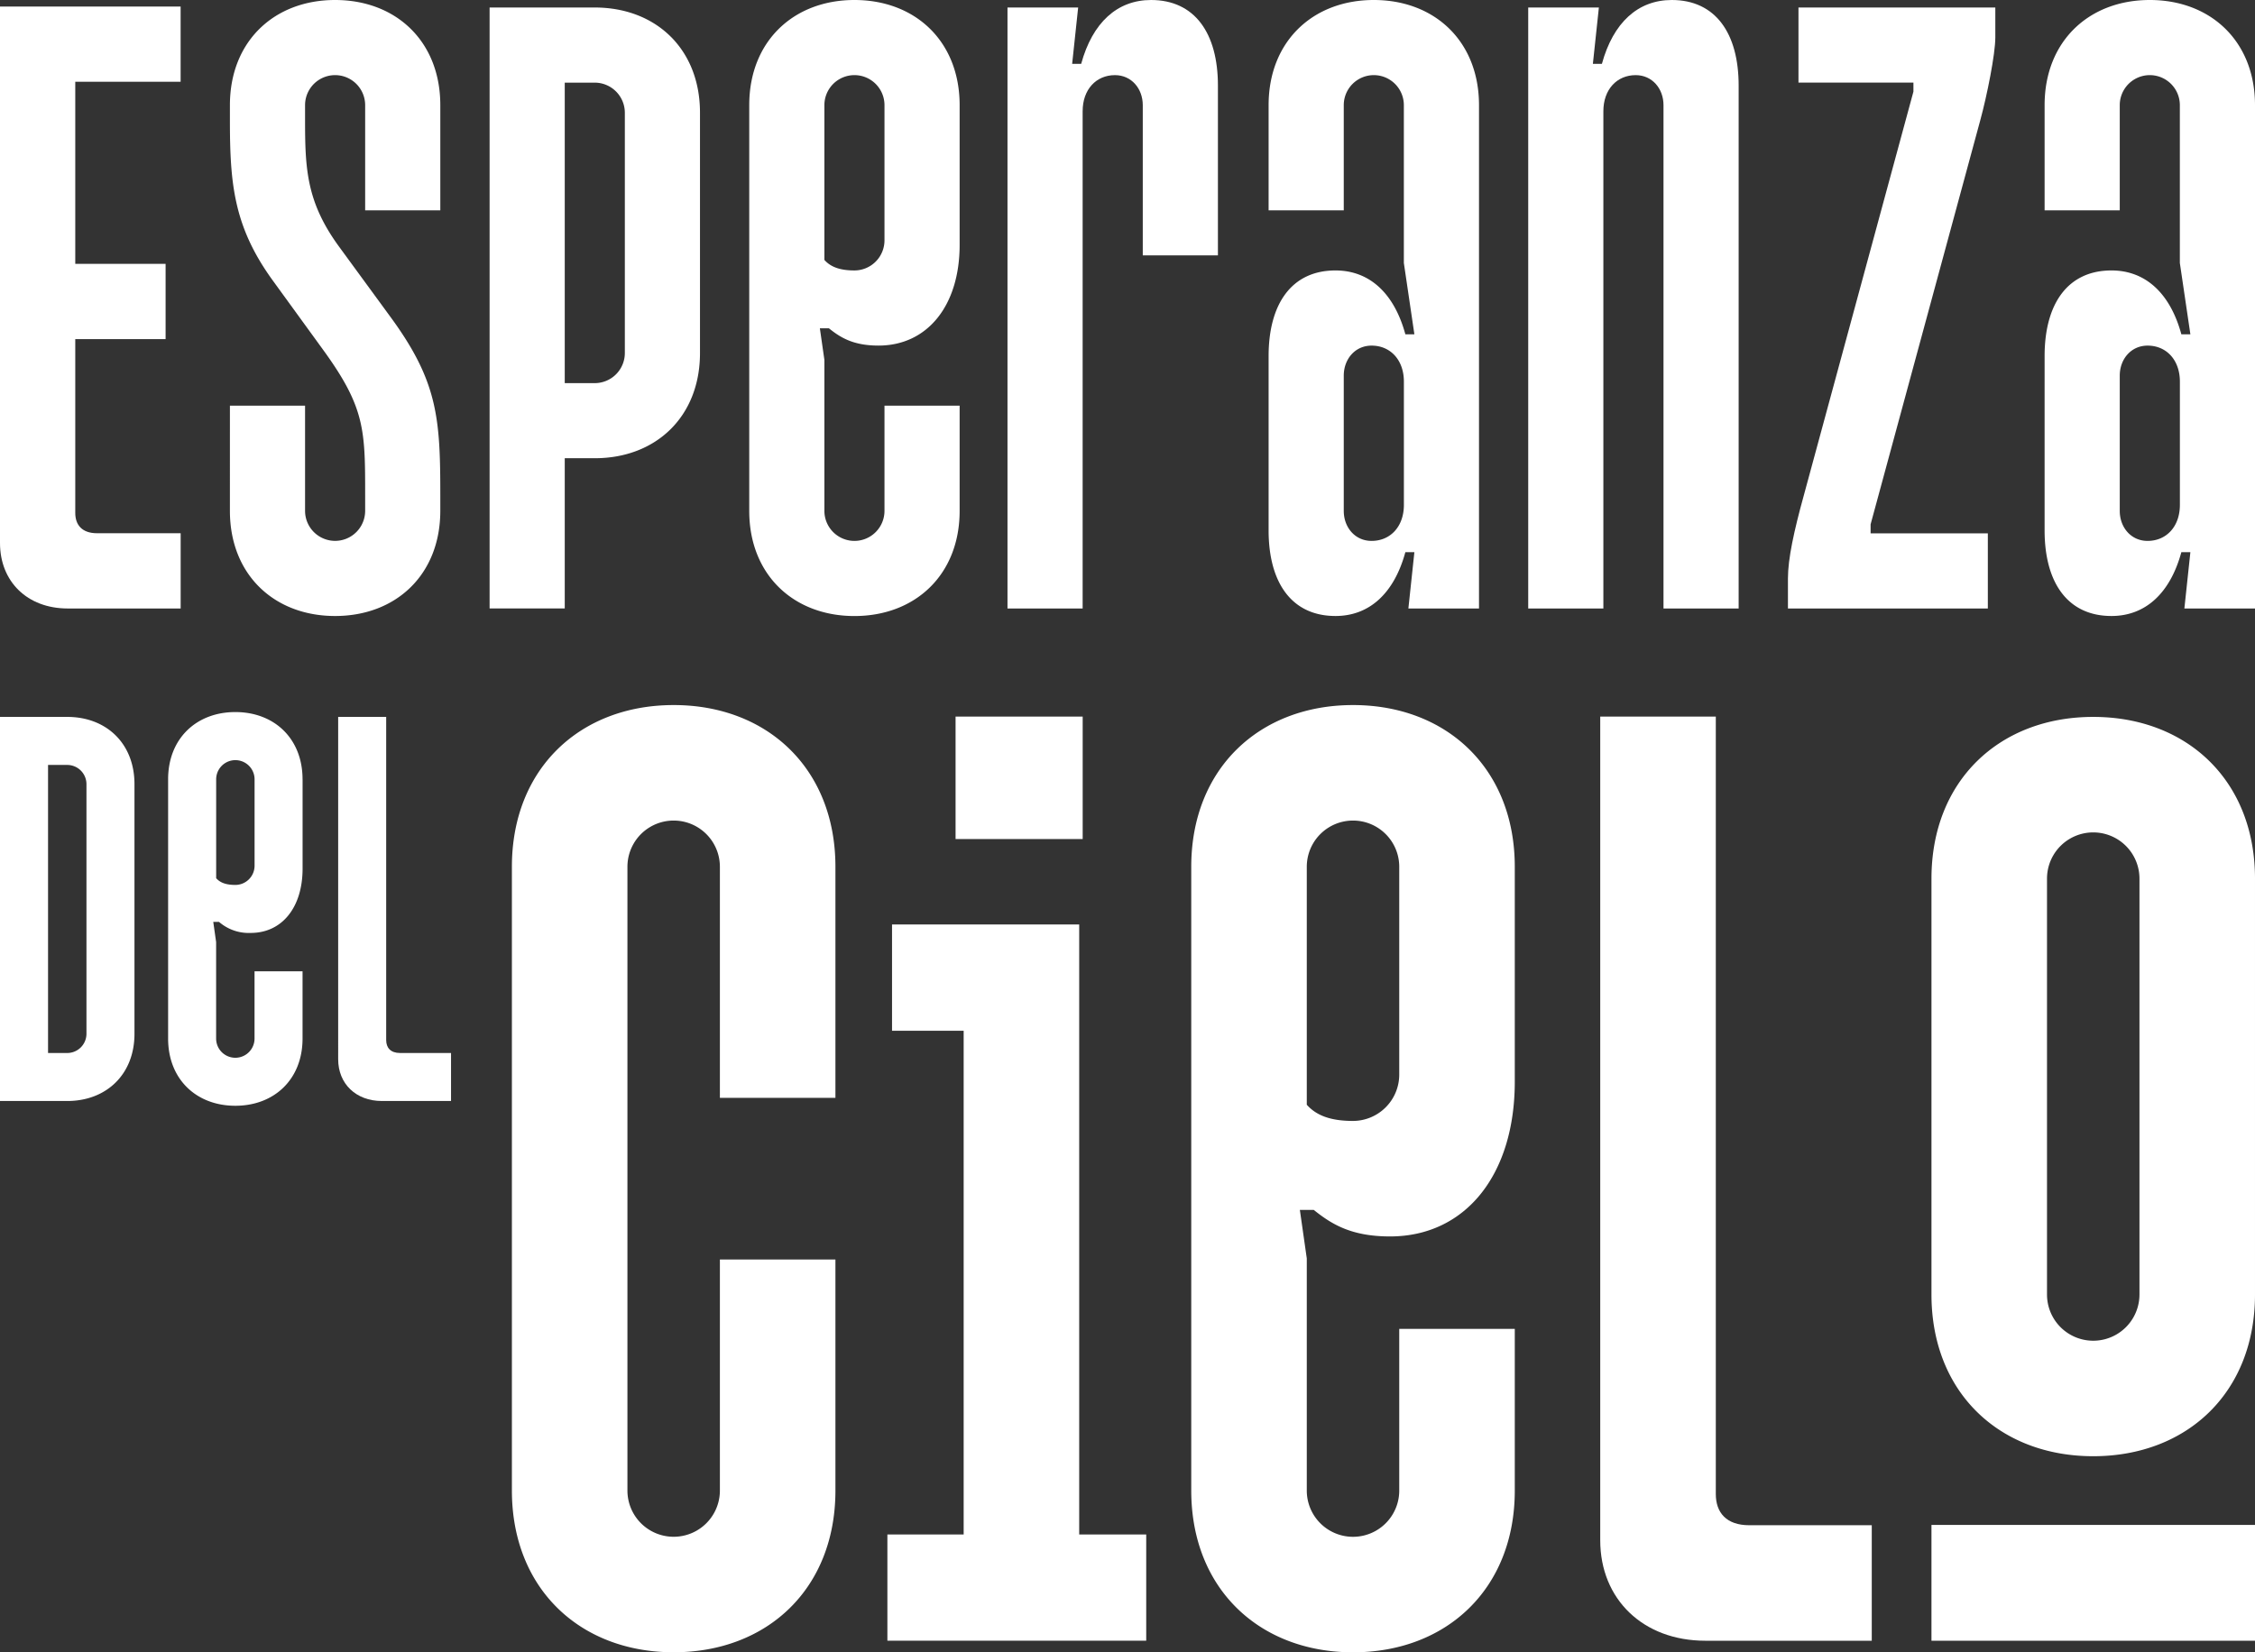
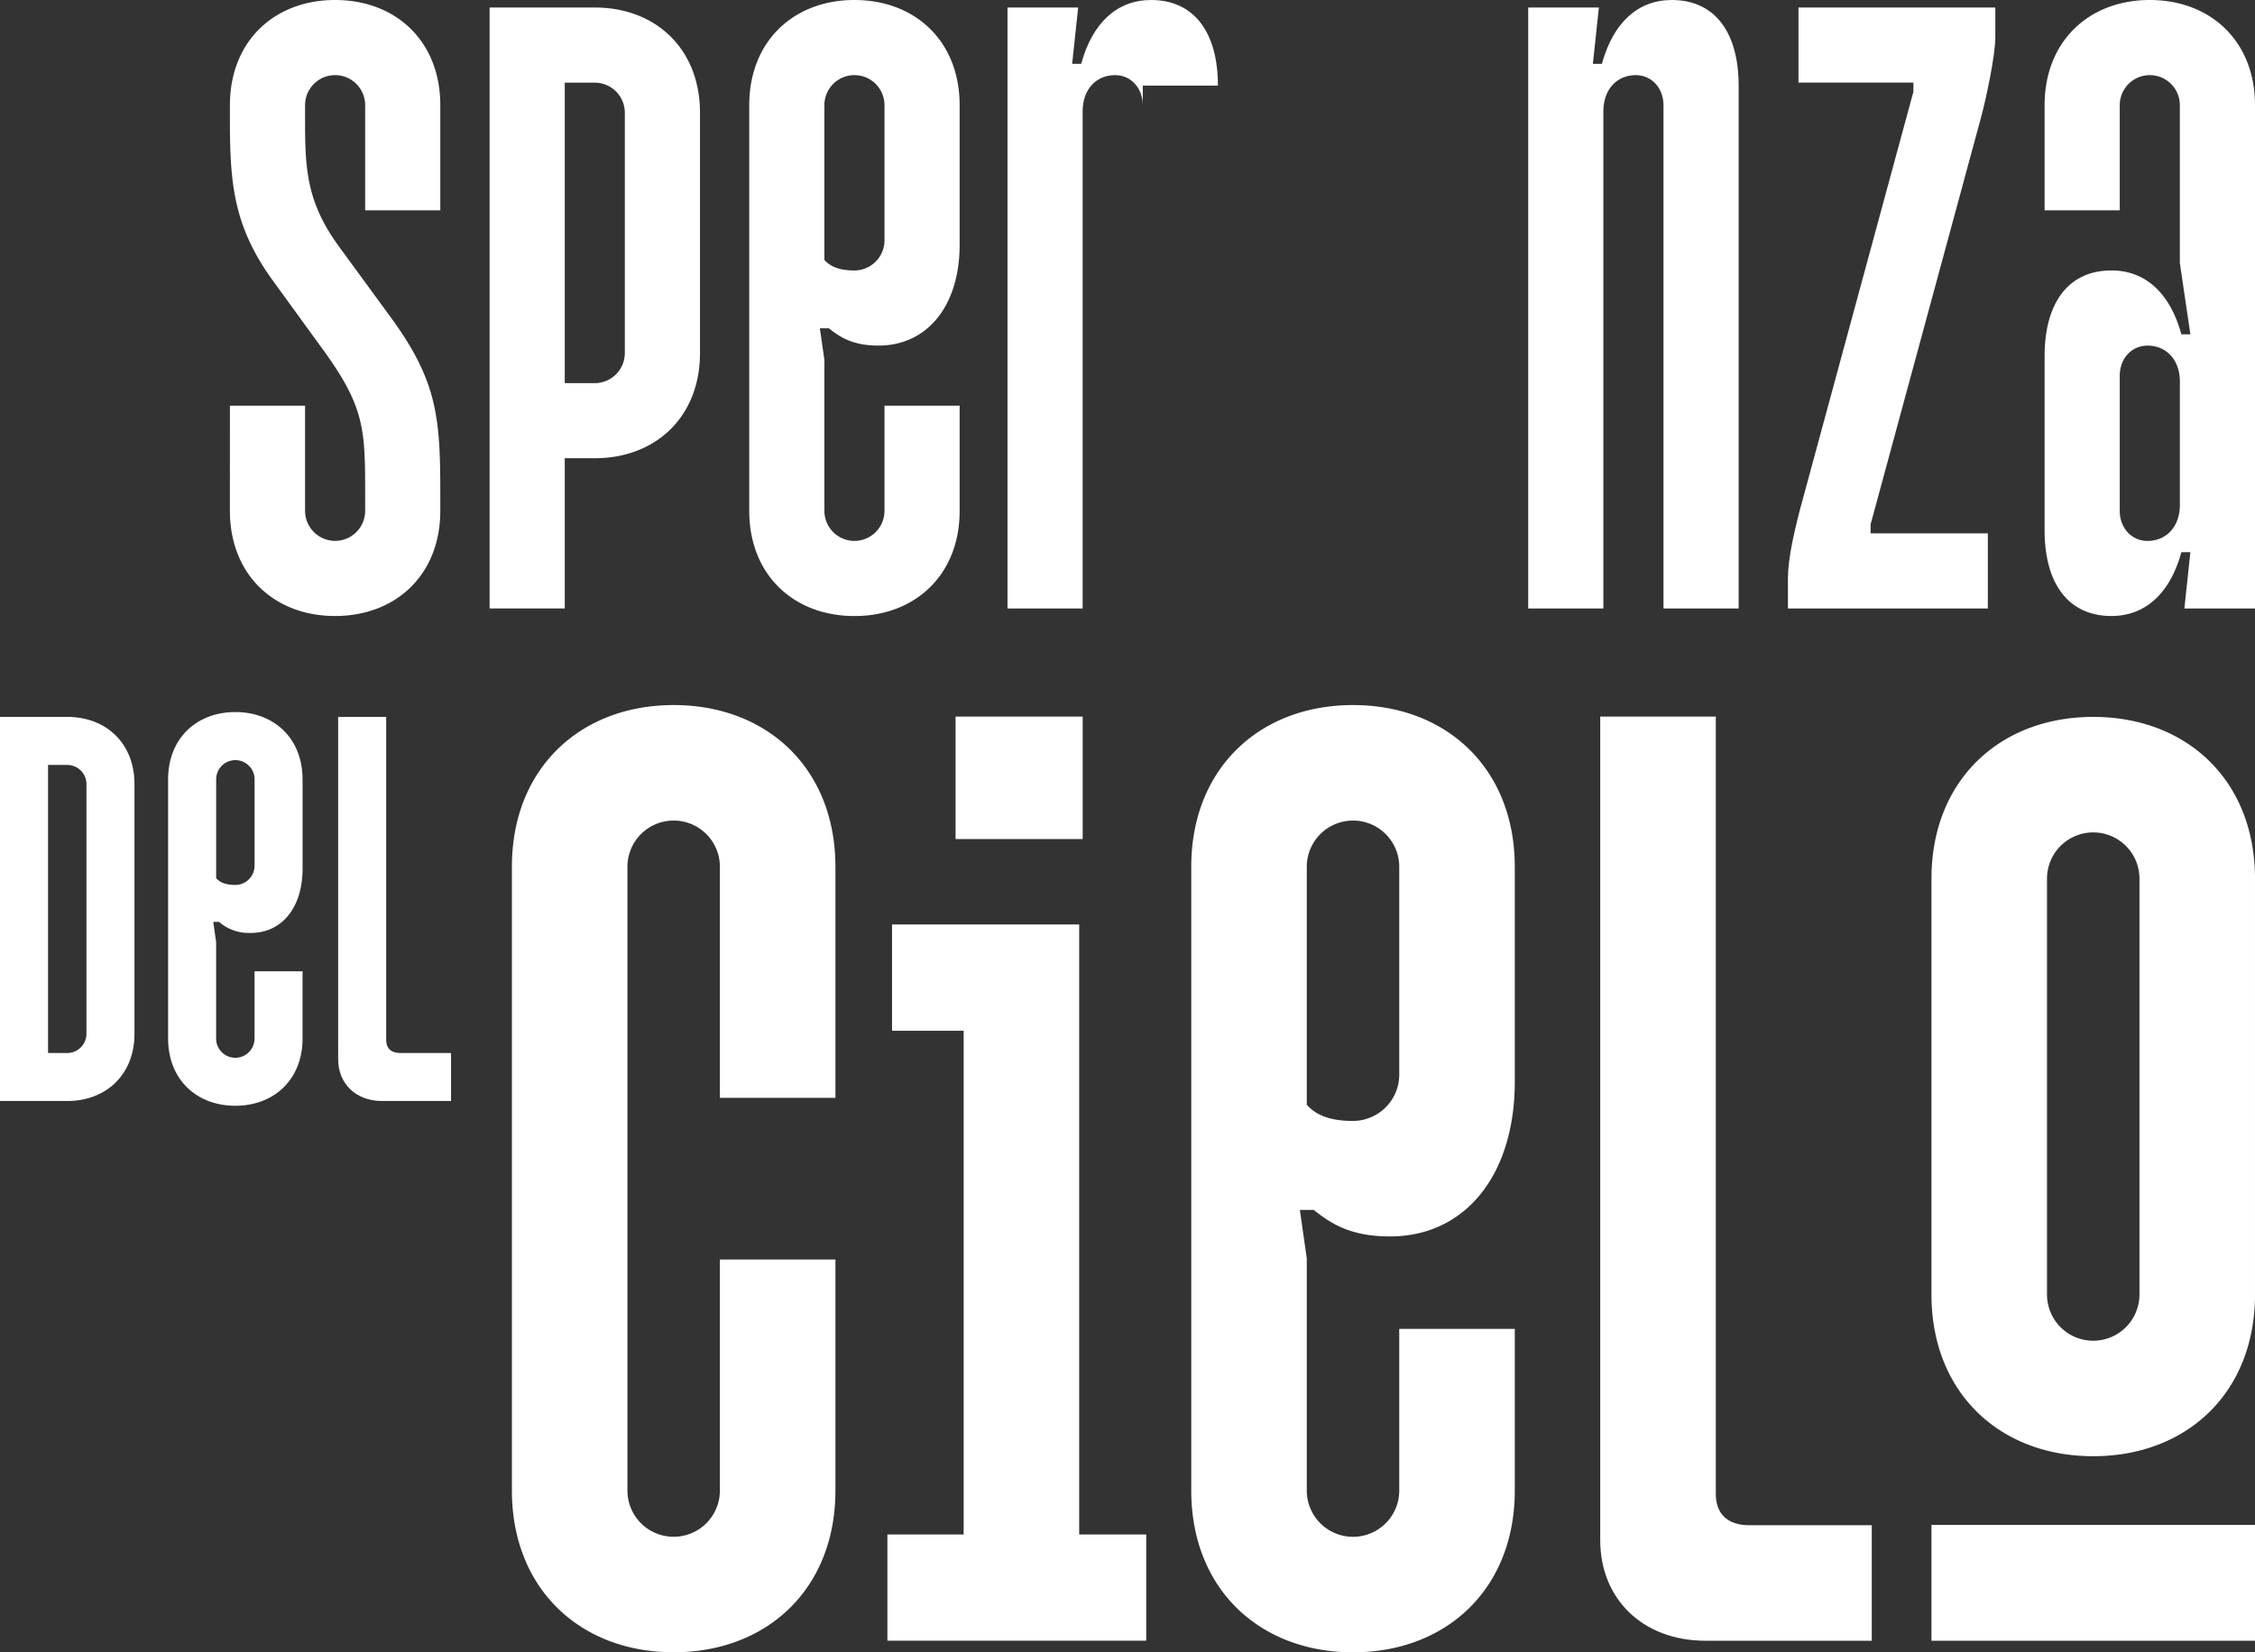
<svg xmlns="http://www.w3.org/2000/svg" viewBox="0 0 582.41 426.87">
  <rect x="0" y="0" width="582.41" height="426.87" fill="#333333" stroke="none" />
  <path d="M215.77,223.93v59.69H185.93V223.93a11.94,11.94,0,0,0-23.88,0V385.08a11.94,11.94,0,1,0,23.88,0V325.39h29.84v59.69c0,25.36-17.61,41.78-41.78,41.78s-41.78-16.42-41.78-41.78V223.93c0-25.36,17.61-41.78,41.78-41.78S215.77,198.57,215.77,223.93Z" fill="#fff" />
  <path d="M278.73,238.85V396.42h17.31v27.45H229.19V396.42h19.7V266.3h-18.5V238.84h48.35Zm.9-53.72v31.63H246.8V185.13Z" fill="#fff" />
  <path d="M391.23,223.93v55.51c0,24.18-12.83,39.99-32.23,39.99-10.15,0-15.22-3.28-19.7-6.86h-3.58l1.79,12.54v59.98a11.94,11.94,0,0,0,23.88,0V343.31h29.84v41.78c0,25.36-17.61,41.78-41.78,41.78s-41.78-16.42-41.78-41.78V223.93c0-25.36,17.61-41.78,41.78-41.78S391.23,198.57,391.23,223.93Zm-53.72,0v61.48c2.39,2.68,5.97,4.18,11.94,4.18a11.978,11.978,0,0,0,11.94-11.94V223.93a11.94,11.94,0,0,0-23.88,0Z" fill="#fff" />
  <path d="M443.15,185.13V385.98c0,4.77,2.69,8.06,8.65,8.06h31.63v29.84H440.46c-16.11,0-27.16-10.74-27.16-25.96V185.13h29.84Z" fill="#fff" />
  <rect id="Rectángulo_2" data-name="Rectángulo 2" width="83.56" height="29.92" transform="translate(498.85 393.96)" fill="#fff" />
  <path d="M540.63,185.21c-24.17,0-41.78,16.42-41.78,41.78V334.43c0,25.36,17.61,41.78,41.78,41.78s41.78-16.41,41.78-41.78V226.99c0-25.36-17.61-41.78-41.78-41.78Zm11.94,149.22a11.94,11.94,0,1,1-23.88,0V226.99a11.94,11.94,0,0,1,23.88,0Z" fill="#fff" />
  <path d="M17.37,185.21c10.05,0,17.36,6.82,17.36,17.37v64.5c0,10.54-7.32,17.36-17.36,17.36H0V185.21H17.37Zm-4.96,86.83h4.96a4.972,4.972,0,0,0,4.96-4.96v-64.5a4.972,4.972,0,0,0-4.96-4.96H12.41v74.42Z" fill="#fff" />
  <path d="M78.15,201.33V224.4c0,10.05-5.33,16.62-13.39,16.62a11.7,11.7,0,0,1-8.19-2.85H55.08l.74,5.21v24.93a4.96,4.96,0,0,0,9.92,0V250.94h12.4v17.37c0,10.54-7.32,17.36-17.36,17.36s-17.36-6.82-17.36-17.36V201.33c0-10.54,7.32-17.37,17.36-17.37s17.36,6.82,17.36,17.37Zm-22.32,0v25.55c.99,1.12,2.48,1.74,4.96,1.74a4.972,4.972,0,0,0,4.96-4.96V201.34a4.96,4.96,0,1,0-9.92,0Z" fill="#fff" />
  <path d="M99.74,185.21v83.48c0,1.98,1.12,3.35,3.6,3.35h13.15v12.4H98.63c-6.7,0-11.29-4.46-11.29-10.79V185.21h12.4Z" fill="#fff" />
  <path d="M113.72,27.17V54.34H94.31V27.17a7.76,7.76,0,0,0-15.52,0v3.88c0,12.62.39,21.15,8.73,32.6l13.2,18.05c12.42,16.88,13,26.4,13,46.39v3.88c0,16.5-11.45,27.17-27.17,27.17s-27.17-10.67-27.17-27.17V104.8H78.79v27.17a7.76,7.76,0,0,0,15.52,0v-3.88c0-16.89,0-22.71-10.67-37.46L70.25,72.19c-9.9-13.78-10.87-24.84-10.87-41.14V27.17C59.38,10.67,70.83,0,86.55,0S113.72,10.67,113.72,27.17Z" fill="#fff" />
  <path d="M153.62,1.94c15.72,0,27.17,10.67,27.17,27.17v62.1c0,16.5-11.45,27.17-27.17,27.17h-7.76v38.81H126.45V1.94Zm-7.76,97.04h7.76a7.78,7.78,0,0,0,7.76-7.76V29.11a7.787,7.787,0,0,0-7.76-7.76h-7.76Z" fill="#fff" />
  <path d="M247.85,27.17v36.1c0,15.72-8.35,26.01-20.96,26.01-6.6,0-9.9-2.14-12.81-4.47h-2.33l1.17,8.16v39.01a7.76,7.76,0,1,0,15.52,0V104.81h19.41v27.17c0,16.5-11.45,27.17-27.17,27.17s-27.17-10.67-27.17-27.17V27.17C193.51,10.67,204.96,0,220.68,0S247.85,10.67,247.85,27.17Zm-34.93,0V67.15c1.55,1.74,3.88,2.72,7.76,2.72a7.78,7.78,0,0,0,7.76-7.76V27.17a7.76,7.76,0,1,0-15.52,0Z" fill="#fff" />
-   <path d="M314.56,22.12V65.98H295.15V27.17c0-4.27-2.91-7.76-7.18-7.76-4.85,0-8.35,3.69-8.35,9.32V157.2H260.21V1.94h18.25L276.91,16.5h2.33C282.15,5.83,288.56,0,297.29,0c11.26,0,17.27,8.54,17.27,22.12Z" fill="#fff" />
-   <path d="M381.99,27.17V157.2H363.75l1.55-14.55h-2.33c-2.91,10.67-9.32,16.49-18.05,16.49-11.26,0-17.27-8.54-17.27-22.12V92c0-13.59,6.02-22.13,17.27-22.13,8.73,0,15.14,5.82,18.05,16.5h2.33l-2.72-18.43V27.17a7.76,7.76,0,0,0-15.52,0V54.34H327.65V27.17C327.65,10.67,339.1,0,354.82,0S381.99,10.67,381.99,27.17ZM347.06,97.04v34.94c0,4.27,2.91,7.76,7.18,7.76,4.85,0,8.35-3.69,8.35-9.31V98.6c0-5.62-3.49-9.31-8.35-9.31-4.27,0-7.18,3.5-7.18,7.76Z" fill="#fff" />
+   <path d="M314.56,22.12H295.15V27.17c0-4.27-2.91-7.76-7.18-7.76-4.85,0-8.35,3.69-8.35,9.32V157.2H260.21V1.94h18.25L276.91,16.5h2.33C282.15,5.83,288.56,0,297.29,0c11.26,0,17.27,8.54,17.27,22.12Z" fill="#fff" />
  <path d="M449.05,22.12V157.2H429.64V27.17c0-4.27-2.91-7.76-7.18-7.76-4.85,0-8.35,3.69-8.35,9.32V157.2H394.7V1.94h18.25L411.4,16.5h2.33C416.64,5.83,423.05,0,431.78,0c11.26,0,17.27,8.54,17.27,22.12Z" fill="#fff" />
  <path d="M515.34,1.94V9.7c0,4.27-2.13,14.95-3.88,21.35L483.13,135.46v2.33h30.28V157.2H461.78v-7.76c0-5.05,1.55-12.23,4.07-21.35L494.19,23.67V21.34H464.5V1.94h50.85Z" fill="#fff" />
  <path d="M582.41,27.17V157.2H564.17l1.55-14.55h-2.33c-2.91,10.67-9.32,16.49-18.05,16.49-11.26,0-17.27-8.54-17.27-22.12V92c0-13.59,6.02-22.13,17.27-22.13,8.73,0,15.14,5.82,18.05,16.5h2.33L563,67.94V27.17a7.76,7.76,0,0,0-15.52,0V54.34H528.07V27.17C528.07,10.67,539.52,0,555.24,0S582.41,10.67,582.41,27.17ZM547.48,97.04v34.94c0,4.27,2.91,7.76,7.18,7.76,4.85,0,8.35-3.69,8.35-9.31V98.6c0-5.62-3.49-9.31-8.35-9.31-4.27,0-7.18,3.5-7.18,7.76Z" fill="#fff" />
-   <path d="M46.65,1.69V21.13H19.44V68.17H42.77V87.61H19.44v44.9c0,3.11,1.75,5.25,5.64,5.25H46.66V157.2H17.5C7,157.2,0,150.2,0,140.29V1.69Z" fill="#fff" />
</svg>